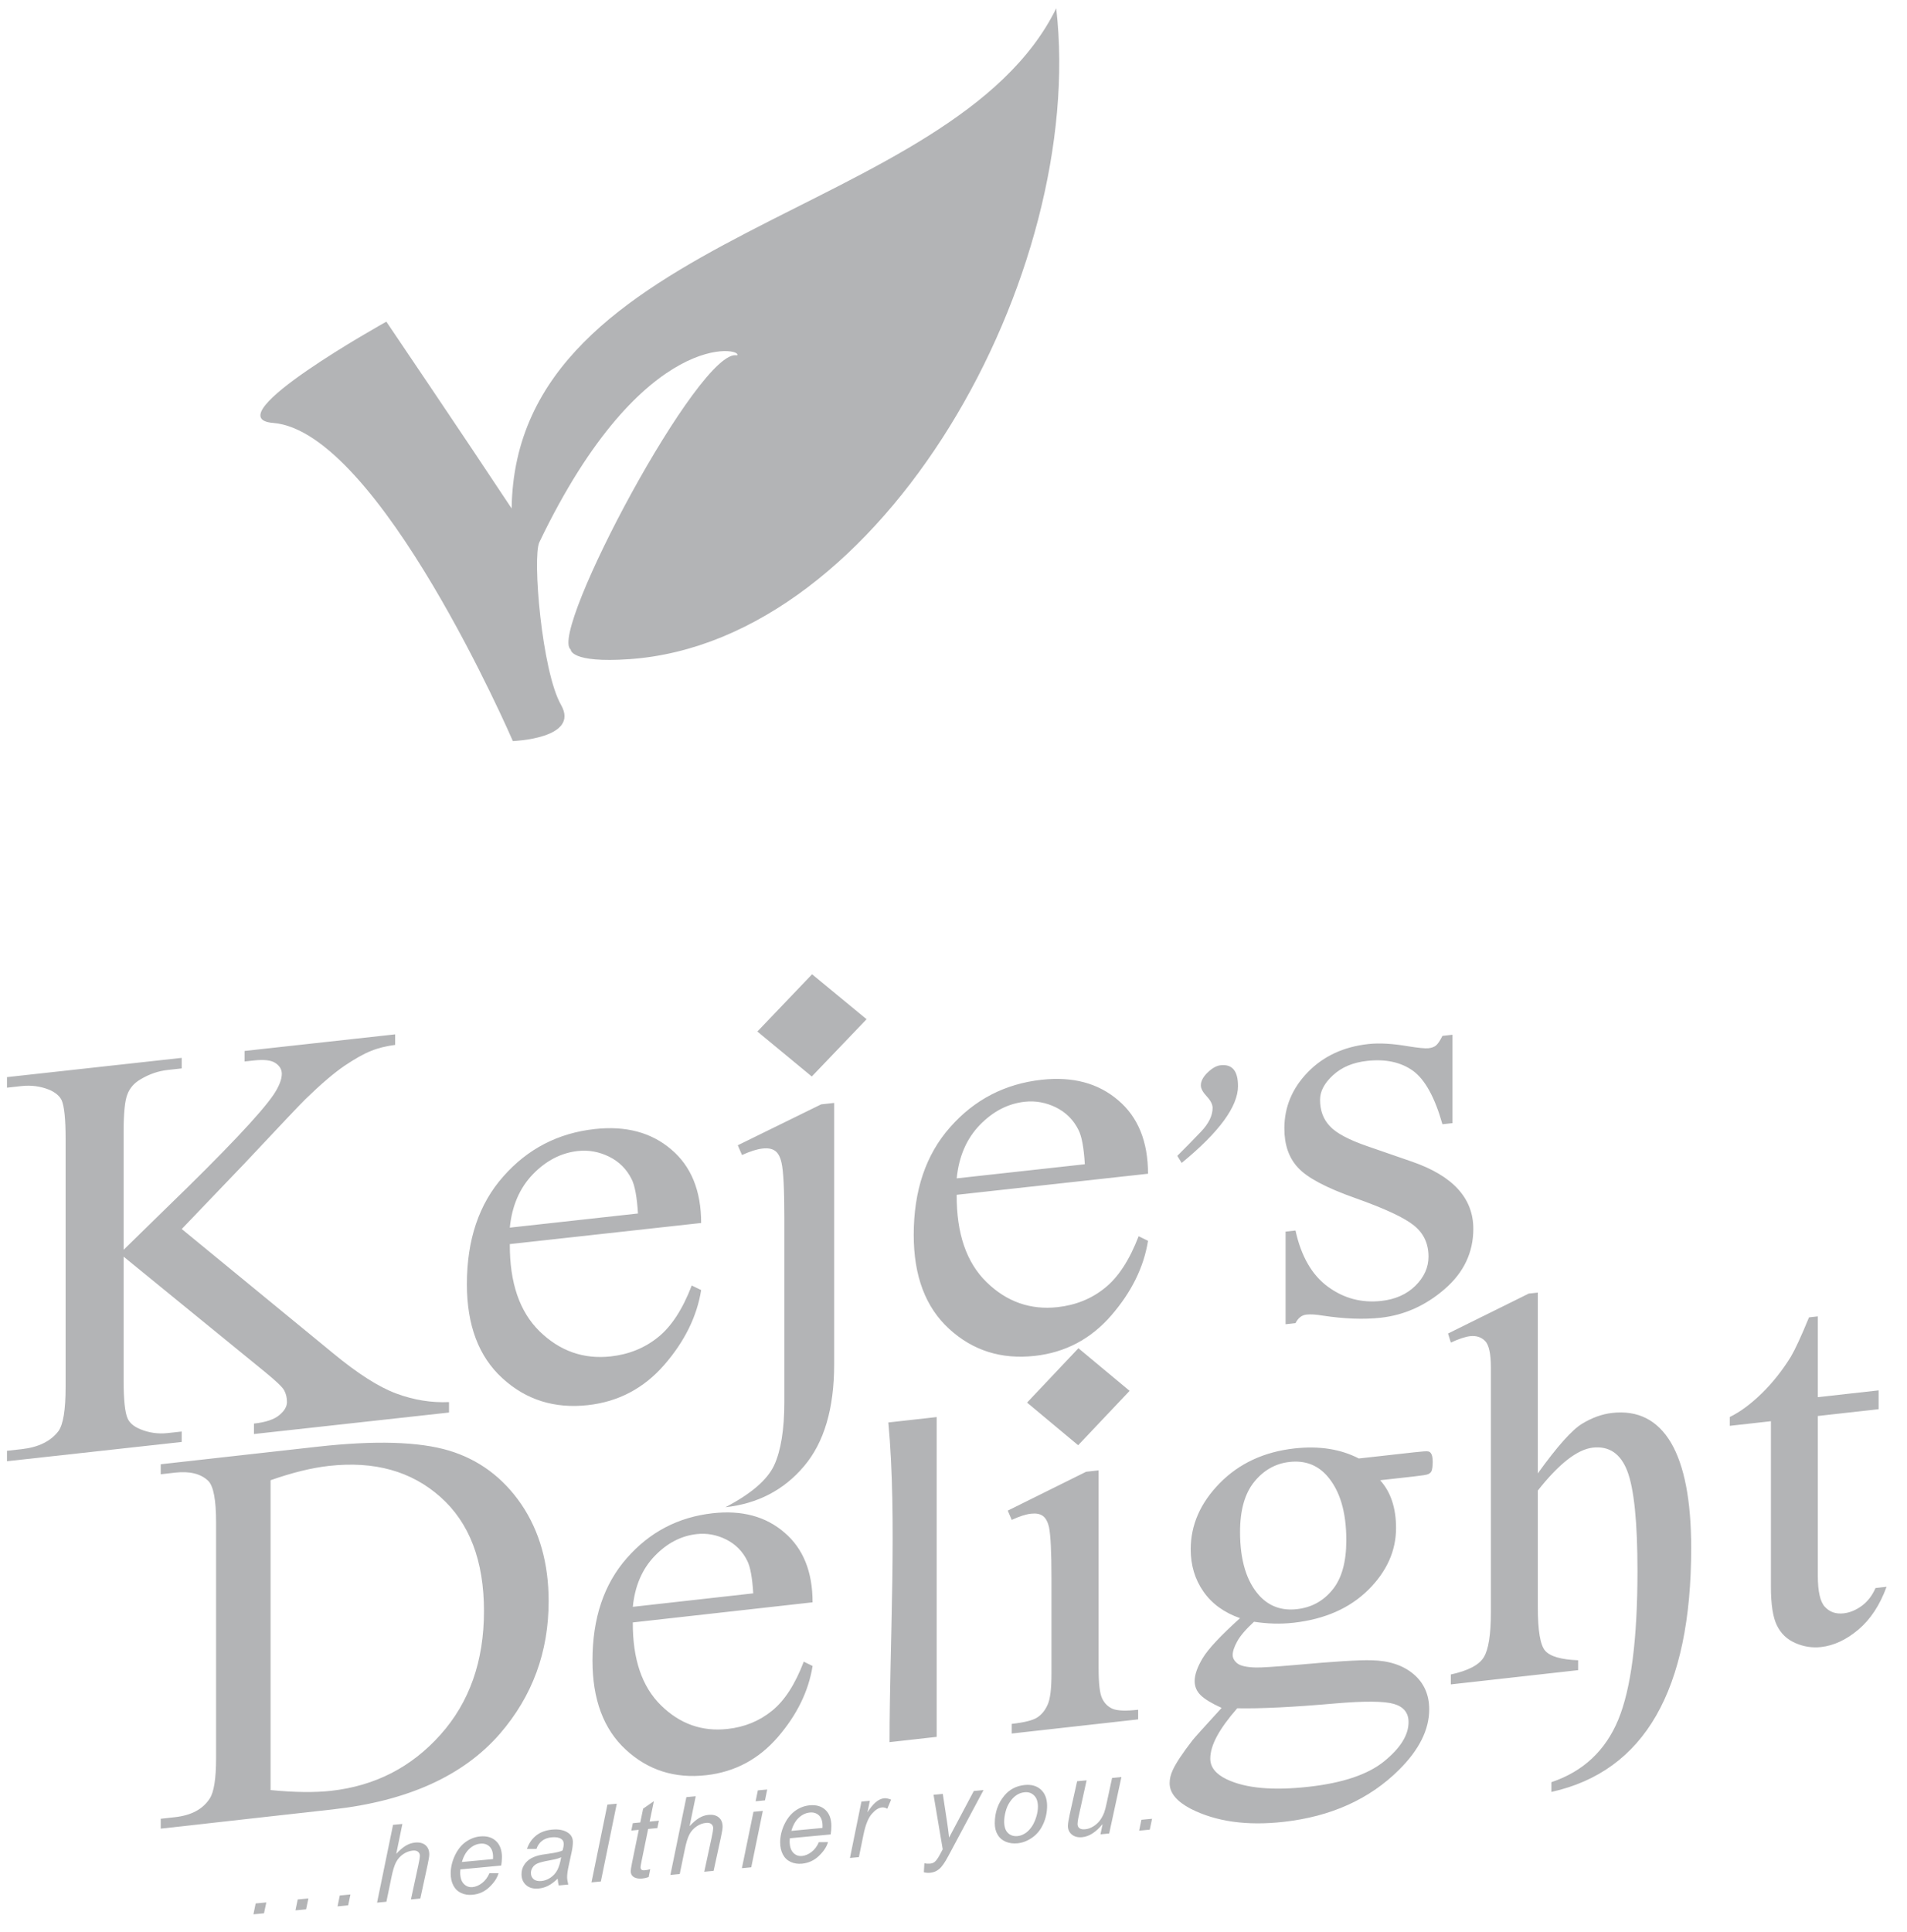
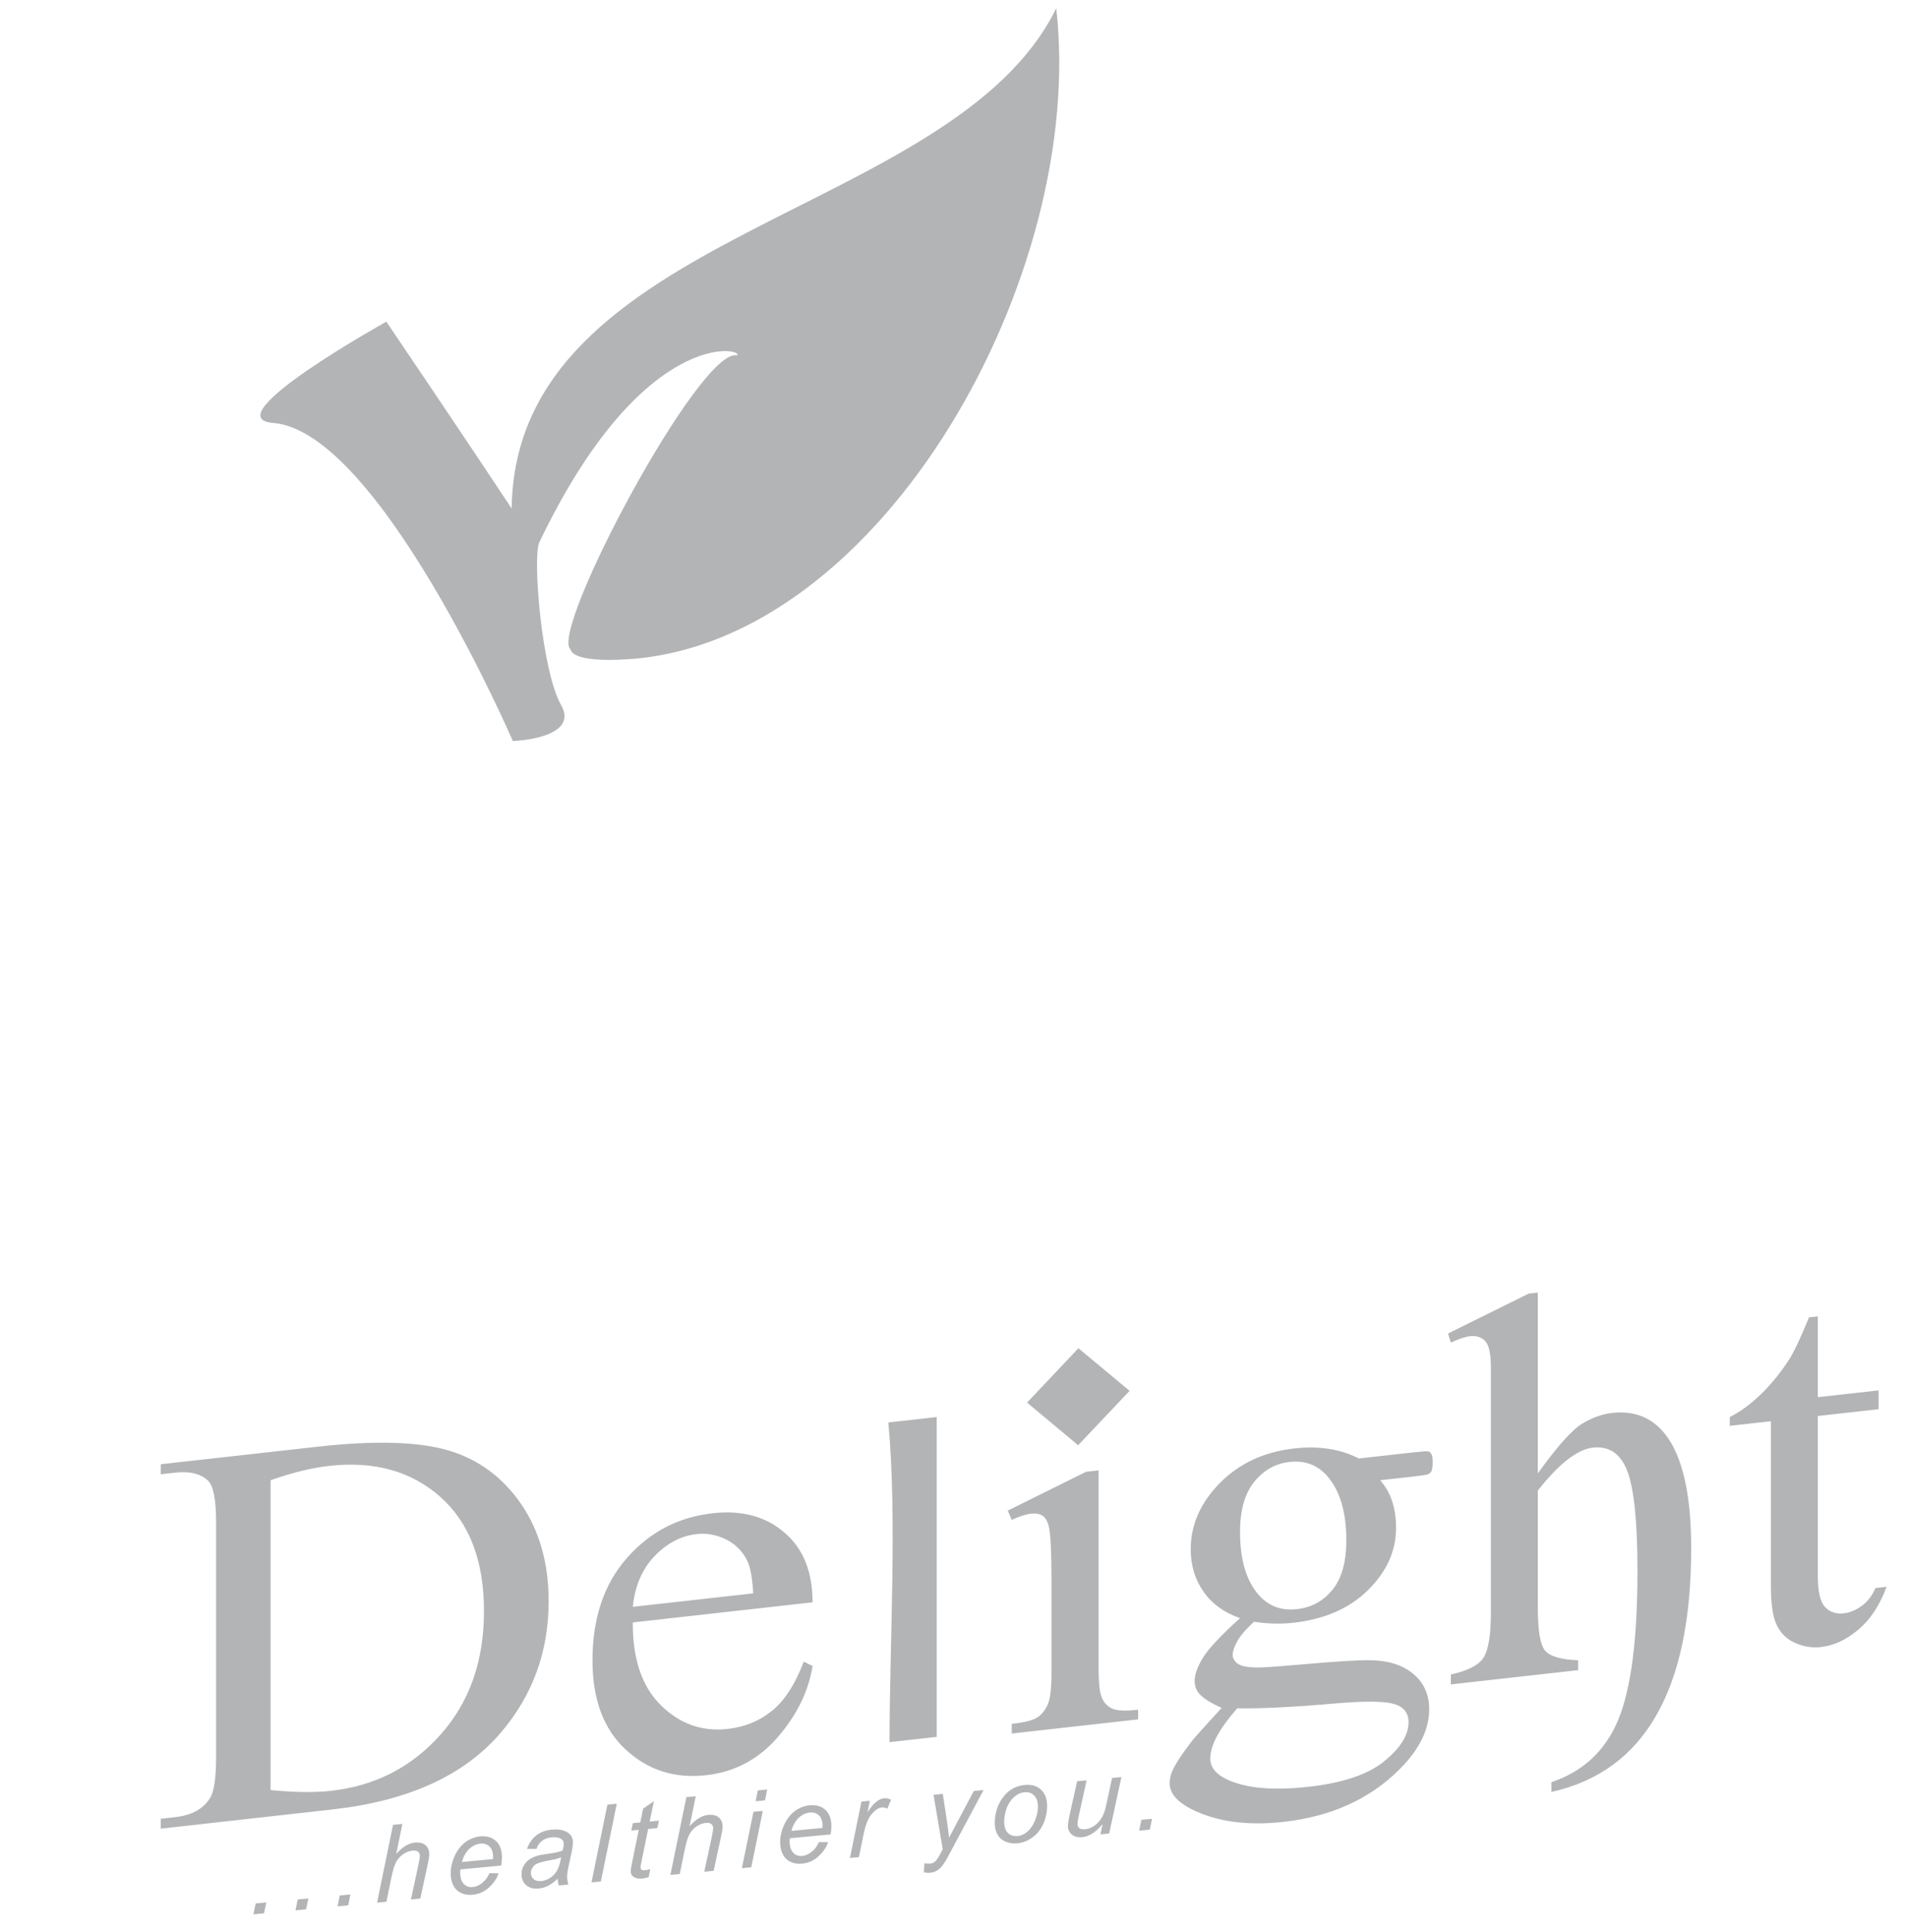
<svg xmlns="http://www.w3.org/2000/svg" width="77" height="78" viewBox="0 0 77 78" fill="none">
  <g id="Layer_x0020_1">
    <g id="_2137598092608">
      <path id="Vector" fillRule="evenodd" clipRule="evenodd" d="M23.043 26.216C22.133 25.549 28.283 13.976 29.757 14.346C30.074 14.064 25.984 13.118 21.778 21.887C21.492 22.483 21.875 27.093 22.654 28.455C23.432 29.817 20.708 29.914 20.708 29.914C20.708 29.914 15.308 17.412 11.027 17.071C8.595 16.876 15.6 12.984 15.6 12.984C15.6 12.984 18.754 17.644 20.659 20.525C20.81 9.271 38.48 8.828 42.648 0.336C43.875 11.045 35.69 25.883 25.426 26.606C23.017 26.776 23.043 26.217 23.043 26.217L23.043 26.216Z" fill="#B3B4B6" />
-       <path id="Vector_2" d="M7.338 49.609L13.442 54.618C14.442 55.445 15.296 55.99 16.005 56.252C16.713 56.514 17.422 56.627 18.13 56.595V57.017L10.254 57.885V57.463C10.725 57.411 11.066 57.299 11.275 57.124C11.483 56.953 11.587 56.778 11.587 56.594C11.587 56.41 11.546 56.252 11.471 56.115C11.392 55.979 11.137 55.738 10.708 55.387L4.991 50.725V55.721C4.991 56.505 5.045 57.018 5.153 57.256C5.233 57.438 5.404 57.584 5.666 57.691C6.016 57.836 6.387 57.889 6.774 57.846L7.337 57.784V58.205L0.282 58.983V58.561L0.865 58.497C1.549 58.422 2.045 58.179 2.357 57.771C2.553 57.503 2.649 56.908 2.649 55.979V45.961C2.649 45.176 2.595 44.66 2.491 44.414C2.408 44.24 2.241 44.098 1.991 43.989C1.632 43.845 1.257 43.796 0.865 43.84L0.282 43.904V43.478L7.337 42.701V43.127L6.774 43.189C6.391 43.231 6.024 43.357 5.666 43.572C5.412 43.721 5.237 43.924 5.141 44.18C5.041 44.433 4.991 44.942 4.991 45.703V50.449C5.158 50.286 5.712 49.741 6.667 48.812C9.083 46.474 10.546 44.927 11.05 44.181C11.267 43.853 11.379 43.571 11.379 43.345C11.379 43.169 11.292 43.023 11.121 42.909C10.95 42.795 10.663 42.761 10.254 42.806L9.875 42.847V42.422L15.955 41.752V42.177C15.596 42.225 15.271 42.303 14.979 42.422C14.688 42.536 14.329 42.739 13.905 43.024C13.484 43.312 12.963 43.756 12.342 44.359C12.163 44.531 11.338 45.402 9.863 46.974L7.338 49.61V49.609ZM20.585 50.217C20.577 51.775 20.977 52.948 21.793 53.745C22.606 54.536 23.564 54.872 24.66 54.752C25.394 54.671 26.031 54.413 26.573 53.975C27.114 53.541 27.564 52.843 27.931 51.89L28.311 52.074C28.14 53.139 27.644 54.146 26.823 55.091C25.998 56.04 24.969 56.583 23.735 56.719C22.389 56.867 21.239 56.507 20.285 55.632C19.327 54.758 18.852 53.491 18.852 51.836C18.852 50.045 19.339 48.594 20.323 47.487C21.302 46.376 22.531 45.737 24.014 45.574C25.268 45.436 26.298 45.709 27.102 46.397C27.91 47.08 28.311 48.07 28.311 49.366L20.585 50.218V50.217ZM20.585 49.554L25.76 48.983C25.718 48.317 25.635 47.854 25.502 47.595C25.302 47.192 24.998 46.89 24.594 46.689C24.189 46.491 23.768 46.413 23.331 46.461C22.656 46.536 22.051 46.848 21.518 47.398C20.985 47.949 20.672 48.67 20.585 49.554V49.554ZM33.682 44.52V55.061C33.682 56.852 33.278 58.228 32.461 59.188C31.648 60.148 30.59 60.697 29.29 60.84C30.331 60.296 30.986 59.732 31.26 59.144C31.531 58.552 31.669 57.706 31.669 56.597V49.144C31.669 47.992 31.631 47.259 31.557 46.939C31.502 46.691 31.411 46.53 31.29 46.45C31.169 46.365 31.002 46.337 30.79 46.361C30.561 46.386 30.286 46.475 29.96 46.623L29.79 46.229L33.156 44.578L33.681 44.52L33.682 44.52ZM32.79 39.327L34.99 41.141L32.778 43.453L30.581 41.638L32.79 39.326V39.327ZM38.628 48.229C38.62 49.787 39.02 50.96 39.837 51.756C40.65 52.548 41.608 52.884 42.704 52.763C43.437 52.682 44.075 52.425 44.616 51.986C45.158 51.552 45.608 50.855 45.975 49.901L46.354 50.086C46.184 51.151 45.687 52.157 44.866 53.103C44.041 54.052 43.012 54.595 41.778 54.731C40.432 54.879 39.282 54.518 38.328 53.644C37.369 52.769 36.894 51.503 36.894 49.848C36.894 48.057 37.382 46.606 38.365 45.499C39.344 44.388 40.574 43.749 42.057 43.585C43.312 43.447 44.34 43.72 45.145 44.408C45.954 45.091 46.354 46.082 46.354 47.378L38.628 48.229H38.628ZM38.628 47.565L43.803 46.995C43.762 46.328 43.679 45.865 43.545 45.607C43.345 45.203 43.041 44.902 42.637 44.7C42.233 44.503 41.812 44.425 41.374 44.473C40.7 44.547 40.096 44.86 39.562 45.41C39.029 45.961 38.716 46.682 38.629 47.566L38.628 47.565ZM58.647 41.769V45.336L58.242 45.38C57.934 44.294 57.538 43.576 57.055 43.224C56.567 42.875 55.95 42.74 55.204 42.823C54.633 42.885 54.175 43.076 53.825 43.4C53.475 43.72 53.3 44.051 53.3 44.395C53.3 44.82 53.429 45.173 53.688 45.449C53.942 45.733 54.455 46.008 55.23 46.274L57.009 46.889C58.663 47.46 59.489 48.365 59.489 49.601C59.489 50.554 59.105 51.365 58.335 52.031C57.568 52.697 56.705 53.085 55.755 53.19C55.072 53.265 54.288 53.238 53.409 53.105C53.142 53.059 52.922 53.045 52.751 53.064C52.563 53.085 52.417 53.198 52.309 53.409L51.909 53.453V49.714L52.309 49.67C52.538 50.711 52.975 51.47 53.617 51.938C54.259 52.41 54.98 52.6 55.776 52.512C56.339 52.45 56.797 52.247 57.151 51.9C57.505 51.549 57.68 51.159 57.68 50.725C57.68 50.198 57.484 49.779 57.089 49.464C56.697 49.148 55.909 48.782 54.726 48.362C53.546 47.946 52.776 47.536 52.409 47.131C52.042 46.738 51.859 46.212 51.859 45.549C51.859 44.686 52.176 43.929 52.804 43.282C53.434 42.631 54.251 42.253 55.251 42.143C55.693 42.094 56.226 42.125 56.851 42.232C57.267 42.299 57.543 42.327 57.68 42.312C57.813 42.297 57.914 42.259 57.988 42.196C58.059 42.133 58.147 42.007 58.242 41.813L58.647 41.768V41.769ZM49.988 43.835C49.988 44.663 49.229 45.698 47.713 46.942L47.537 46.657C47.854 46.342 48.171 46.018 48.487 45.686C48.804 45.355 48.962 45.033 48.962 44.721C48.962 44.58 48.883 44.425 48.725 44.255C48.566 44.085 48.487 43.938 48.487 43.813C48.487 43.641 48.579 43.467 48.762 43.291C48.945 43.114 49.12 43.017 49.287 42.999C49.754 42.948 49.987 43.226 49.987 43.835L49.988 43.835Z" fill="#B3B4B6" />
      <path id="Vector_3" fillRule="evenodd" clipRule="evenodd" d="M6.49 73.815V73.415L7.073 73.35C7.731 73.276 8.197 73.024 8.471 72.594C8.639 72.338 8.725 71.791 8.725 70.962V61.458C8.725 60.54 8.619 59.978 8.404 59.772C8.107 59.487 7.661 59.378 7.073 59.443L6.49 59.509V59.105L12.82 58.397C15.146 58.137 16.911 58.191 18.125 58.552C19.334 58.916 20.309 59.641 21.049 60.72C21.785 61.804 22.153 63.107 22.153 64.632C22.153 66.68 21.499 68.463 20.184 69.984C18.708 71.682 16.457 72.7 13.438 73.037L6.489 73.814L6.49 73.815ZM73.399 53.136V56.397L75.854 56.123V56.882L73.399 57.157V63.603C73.399 64.247 73.497 64.669 73.693 64.869C73.885 65.074 74.136 65.157 74.441 65.123C74.695 65.094 74.938 64.993 75.177 64.818C75.412 64.644 75.596 64.405 75.729 64.101L76.175 64.051C75.905 64.788 75.529 65.363 75.04 65.777C74.551 66.191 74.046 66.426 73.525 66.484C73.173 66.523 72.828 66.469 72.491 66.322C72.154 66.174 71.908 65.939 71.748 65.612C71.587 65.29 71.505 64.766 71.505 64.051V57.368L69.844 57.554V57.198C70.264 56.992 70.694 56.674 71.133 56.247C71.575 55.816 71.966 55.321 72.311 54.764C72.483 54.471 72.73 53.94 73.043 53.176L73.399 53.136ZM62.093 54.995V55.636V59.475C62.88 58.38 63.475 57.714 63.882 57.469C64.285 57.224 64.692 57.078 65.096 57.033C66.137 56.917 66.928 57.321 67.472 58.237C68.012 59.158 68.286 60.575 68.286 62.493C68.286 68.217 66.403 71.5 62.641 72.332V71.939C63.925 71.507 64.825 70.665 65.342 69.416C65.859 68.166 66.117 66.164 66.117 63.416C66.117 61.443 65.98 60.1 65.71 59.389C65.44 58.679 64.974 58.361 64.316 58.434C63.69 58.504 62.946 59.084 62.093 60.167V64.866C62.093 65.814 62.19 66.403 62.39 66.632C62.59 66.862 63.032 66.99 63.721 67.017V67.416L58.581 67.991V67.591C59.278 67.439 59.72 67.209 59.912 66.895C60.104 66.581 60.198 65.974 60.198 65.078V55.849V55.208C60.198 54.641 60.12 54.284 59.963 54.127C59.807 53.971 59.607 53.908 59.36 53.935C59.172 53.956 58.91 54.042 58.581 54.193L58.468 53.828L61.725 52.216L62.093 52.175V54.996L62.093 54.995ZM50.07 65.318C49.428 65.093 48.935 64.737 48.591 64.243C48.246 63.748 48.078 63.182 48.078 62.537C48.078 61.553 48.469 60.665 49.252 59.866C50.035 59.072 51.037 58.604 52.263 58.467C53.265 58.355 54.13 58.492 54.866 58.872L57.09 58.624C57.419 58.587 57.611 58.573 57.666 58.586C57.717 58.599 57.756 58.623 57.779 58.665C57.826 58.727 57.849 58.839 57.849 59.005C57.849 59.194 57.83 59.326 57.791 59.401C57.767 59.44 57.728 59.475 57.669 59.503C57.615 59.532 57.419 59.561 57.09 59.598L55.727 59.75C56.154 60.224 56.369 60.867 56.369 61.678C56.369 62.603 55.994 63.434 55.246 64.177C54.494 64.919 53.488 65.362 52.227 65.503C51.706 65.561 51.178 65.546 50.634 65.462C50.297 65.774 50.07 66.04 49.953 66.26C49.831 66.481 49.773 66.662 49.773 66.806C49.773 66.928 49.835 67.04 49.961 67.144C50.09 67.245 50.336 67.298 50.7 67.309C50.915 67.315 51.452 67.281 52.309 67.207C53.883 67.064 54.905 67.002 55.37 67.017C56.079 67.03 56.647 67.215 57.074 67.574C57.496 67.931 57.708 68.407 57.708 68.999C57.708 69.817 57.304 70.629 56.494 71.434C55.3 72.623 53.746 73.326 51.827 73.54C50.351 73.706 49.102 73.531 48.084 73.015C47.513 72.716 47.227 72.374 47.227 71.981C47.227 71.807 47.267 71.633 47.353 71.449C47.482 71.165 47.752 70.764 48.155 70.241C48.21 70.168 48.597 69.736 49.326 68.94C48.926 68.759 48.648 68.59 48.484 68.431C48.319 68.272 48.237 68.081 48.237 67.855C48.237 67.603 48.343 67.295 48.562 66.93C48.781 66.565 49.282 66.027 50.069 65.318H50.07ZM52.067 59.012C51.503 59.074 51.026 59.343 50.646 59.811C50.263 60.28 50.07 60.956 50.07 61.838C50.07 62.982 50.333 63.838 50.85 64.409C51.249 64.842 51.754 65.023 52.365 64.954C52.948 64.889 53.426 64.632 53.798 64.176C54.173 63.723 54.361 63.054 54.361 62.173C54.361 61.021 54.099 60.151 53.571 59.559C53.179 59.125 52.678 58.944 52.068 59.012L52.067 59.012ZM49.957 68.955C49.597 69.366 49.327 69.737 49.142 70.075C48.959 70.414 48.868 70.717 48.868 70.987C48.868 71.331 49.088 71.611 49.534 71.823C50.297 72.186 51.401 72.285 52.846 72.123C54.224 71.969 55.237 71.626 55.891 71.094C56.545 70.562 56.874 70.036 56.874 69.514C56.874 69.141 56.678 68.896 56.286 68.78C55.891 68.665 55.1 68.658 53.926 68.759C52.203 68.911 50.88 68.974 49.956 68.955L49.957 68.955ZM44.359 59.352V67.338C44.359 67.96 44.406 68.365 44.504 68.562C44.597 68.758 44.739 68.895 44.926 68.977C45.114 69.056 45.459 69.07 45.956 69.014V69.403L40.851 69.974V69.585C41.364 69.528 41.708 69.441 41.881 69.326C42.057 69.213 42.198 69.042 42.3 68.812C42.406 68.586 42.456 68.165 42.456 67.551V63.719C42.456 62.641 42.421 61.949 42.355 61.638C42.3 61.412 42.214 61.262 42.1 61.186C41.987 61.106 41.83 61.079 41.631 61.101C41.415 61.125 41.157 61.21 40.851 61.351L40.691 60.977L43.854 59.408L44.359 59.352H44.359ZM43.544 54.422L45.611 56.142L43.533 58.337L41.47 56.616L43.544 54.422V54.422ZM37.821 57.2V70.109L35.918 70.322C35.918 66.302 36.231 61.284 35.869 57.418L37.821 57.2ZM25.551 65.49C25.544 66.967 25.919 68.081 26.687 68.835C27.45 69.587 28.351 69.905 29.38 69.789C30.069 69.713 30.668 69.468 31.177 69.052C31.686 68.64 32.109 67.978 32.454 67.073L32.81 67.248C32.65 68.258 32.184 69.214 31.413 70.111C30.637 71.012 29.67 71.527 28.511 71.657C27.247 71.798 26.166 71.456 25.27 70.627C24.369 69.798 23.923 68.597 23.923 67.027C23.923 65.327 24.381 63.951 25.305 62.9C26.225 61.846 27.38 61.239 28.774 61.083C29.952 60.951 30.919 61.209 31.674 61.862C32.434 62.51 32.81 63.449 32.81 64.678L25.551 65.49ZM25.551 64.86L30.414 64.316C30.375 63.684 30.297 63.245 30.171 62.999C29.983 62.617 29.698 62.331 29.318 62.14C28.938 61.953 28.543 61.878 28.132 61.924C27.498 61.995 26.93 62.291 26.429 62.814C25.928 63.337 25.634 64.021 25.552 64.86L25.551 64.86ZM10.925 72.256C11.896 72.352 12.71 72.36 13.368 72.287C15.146 72.088 16.613 71.335 17.784 70.023C18.955 68.715 19.542 67.05 19.542 65.032C19.542 63.004 18.955 61.466 17.784 60.427C16.614 59.384 15.115 58.966 13.278 59.172C12.589 59.249 11.806 59.44 10.925 59.75V72.256Z" fill="#B3B4B6" />
      <path id="Vector_4" d="M10.233 77.272L10.323 76.833L10.753 76.792L10.66 77.231L10.232 77.272L10.233 77.272ZM11.931 77.111L12.021 76.672L12.452 76.632L12.359 77.071L11.931 77.111V77.111ZM13.63 76.95L13.72 76.512L14.15 76.471L14.057 76.91L13.63 76.951V76.95ZM15.225 76.8L15.87 73.66L16.247 73.624L15.999 74.832C16.138 74.681 16.268 74.571 16.388 74.5C16.508 74.429 16.631 74.388 16.758 74.376C16.94 74.359 17.081 74.395 17.182 74.483C17.282 74.57 17.333 74.693 17.333 74.853C17.333 74.932 17.309 75.077 17.262 75.292L16.971 76.635L16.593 76.671L16.89 75.294C16.933 75.095 16.954 74.969 16.954 74.919C16.954 74.846 16.93 74.789 16.88 74.748C16.831 74.706 16.759 74.69 16.666 74.699C16.531 74.712 16.403 74.76 16.28 74.843C16.159 74.926 16.063 75.034 15.993 75.166C15.924 75.297 15.86 75.505 15.803 75.788L15.602 76.765L15.225 76.8V76.8ZM19.76 75.615L20.13 75.614C20.076 75.803 19.954 75.988 19.762 76.172C19.571 76.355 19.342 76.459 19.077 76.483C18.912 76.499 18.759 76.476 18.622 76.412C18.484 76.349 18.379 76.249 18.306 76.11C18.234 75.971 18.198 75.809 18.198 75.623C18.198 75.38 18.255 75.139 18.367 74.9C18.48 74.66 18.626 74.477 18.806 74.349C18.985 74.221 19.18 74.147 19.389 74.127C19.656 74.103 19.869 74.165 20.028 74.315C20.187 74.463 20.267 74.681 20.267 74.966C20.267 75.074 20.256 75.187 20.237 75.303L18.589 75.459C18.584 75.503 18.581 75.542 18.581 75.577C18.581 75.786 18.629 75.941 18.726 76.042C18.822 76.143 18.94 76.186 19.079 76.174C19.209 76.161 19.338 76.107 19.465 76.01C19.591 75.913 19.69 75.781 19.76 75.615H19.76ZM18.65 75.16L19.907 75.042C19.909 75.003 19.909 74.975 19.909 74.958C19.909 74.769 19.861 74.628 19.766 74.536C19.669 74.444 19.547 74.406 19.397 74.42C19.233 74.435 19.085 74.505 18.951 74.629C18.816 74.754 18.716 74.931 18.65 75.161V75.16ZM22.516 75.834C22.384 75.96 22.258 76.054 22.137 76.117C22.015 76.18 21.884 76.218 21.745 76.231C21.54 76.25 21.374 76.206 21.248 76.097C21.122 75.988 21.058 75.839 21.058 75.651C21.058 75.526 21.087 75.414 21.144 75.312C21.2 75.212 21.276 75.128 21.369 75.061C21.463 74.994 21.578 74.942 21.714 74.904C21.8 74.879 21.962 74.85 22.202 74.818C22.441 74.785 22.613 74.744 22.717 74.694C22.747 74.587 22.762 74.5 22.762 74.431C22.762 74.343 22.73 74.277 22.665 74.232C22.576 74.171 22.447 74.148 22.276 74.164C22.117 74.179 21.985 74.227 21.883 74.308C21.781 74.388 21.707 74.496 21.661 74.631L21.278 74.633C21.356 74.405 21.48 74.224 21.65 74.09C21.82 73.956 22.034 73.877 22.293 73.853C22.568 73.827 22.786 73.873 22.947 73.988C23.069 74.075 23.131 74.196 23.131 74.352C23.131 74.472 23.114 74.611 23.079 74.771L22.957 75.337C22.918 75.516 22.899 75.662 22.899 75.772C22.899 75.843 22.914 75.942 22.945 76.07L22.561 76.107C22.54 76.036 22.525 75.945 22.517 75.834L22.516 75.834ZM22.659 74.967C22.605 74.993 22.548 75.014 22.487 75.031C22.425 75.048 22.323 75.07 22.18 75.096C21.959 75.136 21.803 75.176 21.712 75.214C21.621 75.253 21.552 75.307 21.507 75.378C21.46 75.448 21.437 75.523 21.437 75.602C21.437 75.709 21.474 75.793 21.548 75.854C21.621 75.916 21.726 75.94 21.861 75.928C21.988 75.916 22.109 75.871 22.225 75.794C22.341 75.716 22.433 75.615 22.501 75.49C22.568 75.365 22.621 75.19 22.659 74.966V74.967ZM23.883 75.982L24.526 72.842L24.904 72.807L24.261 75.946L23.883 75.982ZM26.255 75.45L26.192 75.768C26.101 75.8 26.013 75.82 25.927 75.828C25.776 75.842 25.656 75.817 25.567 75.75C25.501 75.7 25.467 75.627 25.467 75.53C25.467 75.481 25.485 75.367 25.521 75.187L25.792 73.862L25.491 73.891L25.552 73.593L25.853 73.564L25.968 73.007L26.403 72.704L26.231 73.528L26.605 73.493L26.541 73.791L26.171 73.826L25.913 75.085C25.881 75.245 25.864 75.34 25.864 75.371C25.864 75.416 25.878 75.45 25.903 75.47C25.929 75.491 25.971 75.5 26.03 75.494C26.114 75.487 26.189 75.471 26.255 75.449V75.45ZM27.069 75.681L27.714 72.542L28.092 72.506L27.844 73.713C27.982 73.563 28.113 73.453 28.232 73.382C28.353 73.311 28.476 73.27 28.602 73.258C28.784 73.24 28.925 73.276 29.026 73.364C29.127 73.451 29.177 73.574 29.177 73.734C29.177 73.813 29.153 73.959 29.106 74.174L28.814 75.517L28.437 75.553L28.734 74.176C28.776 73.977 28.797 73.852 28.797 73.801C28.797 73.728 28.773 73.671 28.724 73.63C28.674 73.588 28.602 73.572 28.509 73.581C28.374 73.594 28.246 73.641 28.124 73.725C28.002 73.808 27.906 73.915 27.837 74.047C27.768 74.178 27.704 74.387 27.647 74.67L27.446 75.645L27.069 75.681V75.681ZM30.51 72.708L30.6 72.269L30.978 72.234L30.888 72.672L30.51 72.708ZM29.956 75.409L30.423 73.133L30.801 73.097L30.334 75.373L29.956 75.409ZM33.063 74.359L33.433 74.358C33.379 74.546 33.257 74.732 33.065 74.915C32.874 75.098 32.645 75.202 32.38 75.228C32.215 75.243 32.062 75.22 31.925 75.157C31.787 75.093 31.682 74.992 31.609 74.854C31.537 74.715 31.501 74.553 31.501 74.367C31.501 74.124 31.558 73.883 31.67 73.644C31.784 73.405 31.93 73.221 32.109 73.093C32.289 72.965 32.483 72.892 32.692 72.872C32.959 72.847 33.172 72.909 33.331 73.059C33.49 73.208 33.569 73.425 33.569 73.71C33.569 73.819 33.559 73.931 33.54 74.047L31.892 74.202C31.887 74.247 31.884 74.286 31.884 74.321C31.884 74.53 31.932 74.684 32.029 74.786C32.125 74.886 32.243 74.93 32.382 74.917C32.512 74.905 32.641 74.851 32.768 74.754C32.895 74.657 32.993 74.525 33.064 74.359H33.063ZM31.953 73.904L33.21 73.785C33.211 73.747 33.212 73.719 33.212 73.701C33.212 73.512 33.164 73.371 33.069 73.279C32.972 73.188 32.85 73.149 32.7 73.163C32.536 73.178 32.388 73.248 32.254 73.372C32.12 73.496 32.019 73.674 31.953 73.904ZM34.319 74.997L34.783 72.721L35.122 72.69L35.026 73.155C35.142 72.973 35.255 72.835 35.365 72.743C35.475 72.65 35.587 72.599 35.702 72.588C35.777 72.58 35.87 72.599 35.981 72.644L35.826 73.011C35.76 72.968 35.688 72.951 35.609 72.958C35.476 72.971 35.34 73.058 35.199 73.22C35.059 73.381 34.947 73.658 34.866 74.052L34.68 74.963L34.319 74.997V74.997ZM37.303 75.574L37.324 75.213C37.403 75.228 37.479 75.232 37.553 75.225C37.631 75.218 37.693 75.195 37.741 75.155C37.803 75.103 37.87 75.01 37.943 74.876L38.065 74.647L37.694 72.447L38.068 72.412L38.236 73.518C38.27 73.737 38.298 73.955 38.322 74.174L39.32 72.294L39.713 72.257L38.293 74.915C38.156 75.174 38.034 75.35 37.928 75.439C37.822 75.53 37.699 75.581 37.561 75.594C37.473 75.603 37.387 75.596 37.303 75.574V75.574ZM40.167 73.597C40.167 73.163 40.295 72.791 40.552 72.482C40.763 72.228 41.04 72.084 41.383 72.051C41.651 72.026 41.868 72.089 42.033 72.242C42.197 72.394 42.279 72.612 42.279 72.897C42.279 73.153 42.227 73.395 42.123 73.625C42.02 73.855 41.873 74.038 41.682 74.173C41.491 74.308 41.29 74.386 41.078 74.406C40.905 74.422 40.747 74.4 40.605 74.339C40.462 74.279 40.354 74.184 40.28 74.055C40.204 73.927 40.167 73.774 40.167 73.597V73.597ZM40.546 73.524C40.546 73.734 40.596 73.889 40.697 73.987C40.798 74.086 40.928 74.128 41.084 74.114C41.166 74.106 41.247 74.082 41.326 74.041C41.407 74.001 41.481 73.944 41.55 73.87C41.619 73.796 41.678 73.714 41.726 73.624C41.775 73.533 41.815 73.436 41.844 73.334C41.887 73.191 41.909 73.057 41.909 72.93C41.909 72.728 41.858 72.576 41.756 72.476C41.654 72.374 41.526 72.33 41.371 72.345C41.251 72.356 41.142 72.395 41.044 72.461C40.945 72.527 40.856 72.618 40.777 72.735C40.697 72.851 40.639 72.983 40.602 73.132C40.564 73.28 40.546 73.411 40.546 73.524V73.524ZM44.518 73.631C44.251 73.956 43.976 74.133 43.696 74.159C43.524 74.175 43.385 74.14 43.279 74.052C43.173 73.964 43.12 73.848 43.12 73.706C43.12 73.612 43.147 73.449 43.198 73.216L43.492 71.9L43.874 71.864L43.549 73.339C43.522 73.463 43.508 73.557 43.508 73.624C43.508 73.701 43.534 73.758 43.586 73.796C43.638 73.834 43.715 73.848 43.815 73.838C43.924 73.829 44.029 73.792 44.132 73.731C44.235 73.67 44.324 73.592 44.399 73.498C44.473 73.403 44.534 73.293 44.582 73.17C44.613 73.091 44.649 72.953 44.69 72.758L44.903 71.767L45.28 71.731L44.786 74.01L44.435 74.043L44.519 73.631L44.518 73.631ZM45.996 73.895L46.087 73.456L46.517 73.415L46.424 73.855L45.996 73.895V73.895Z" fill="#B3B4B6" />
    </g>
  </g>
</svg>